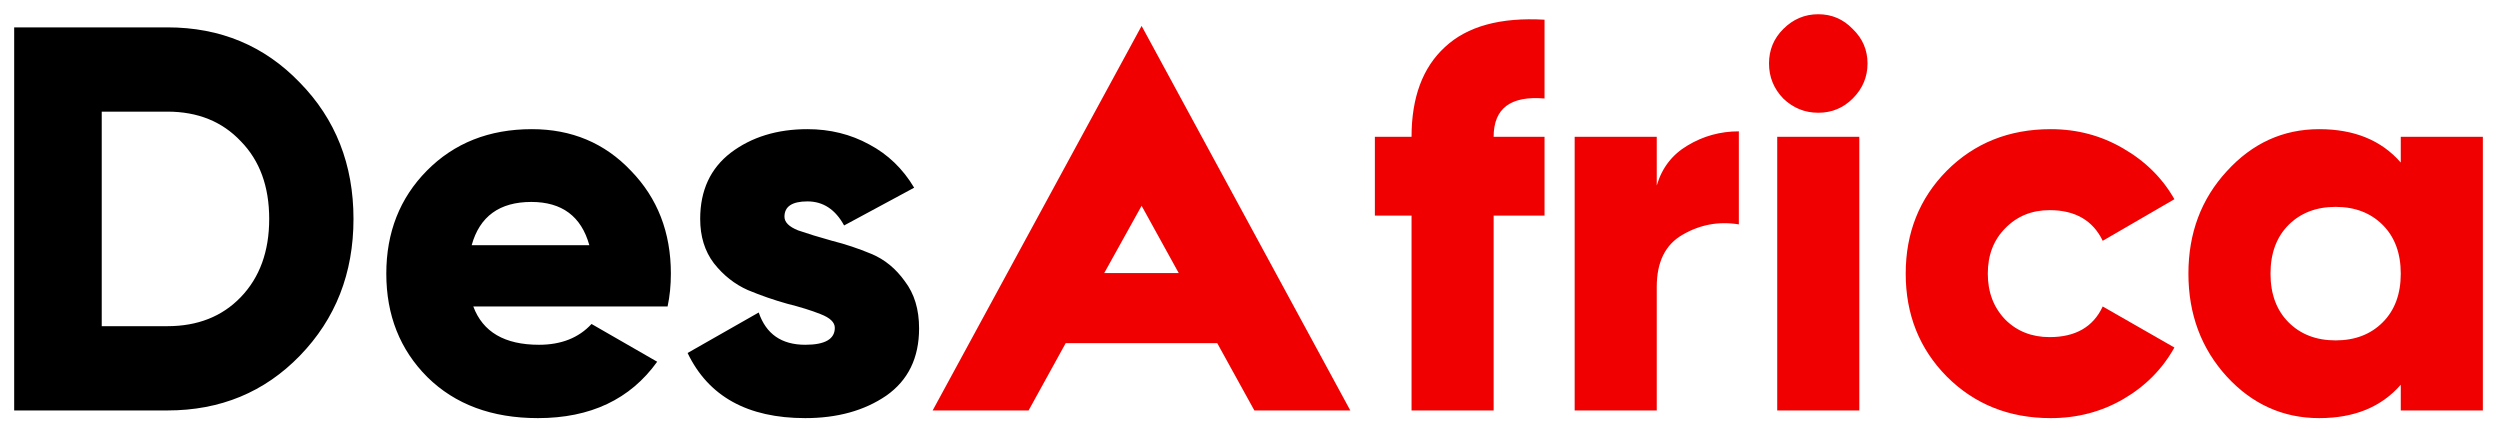
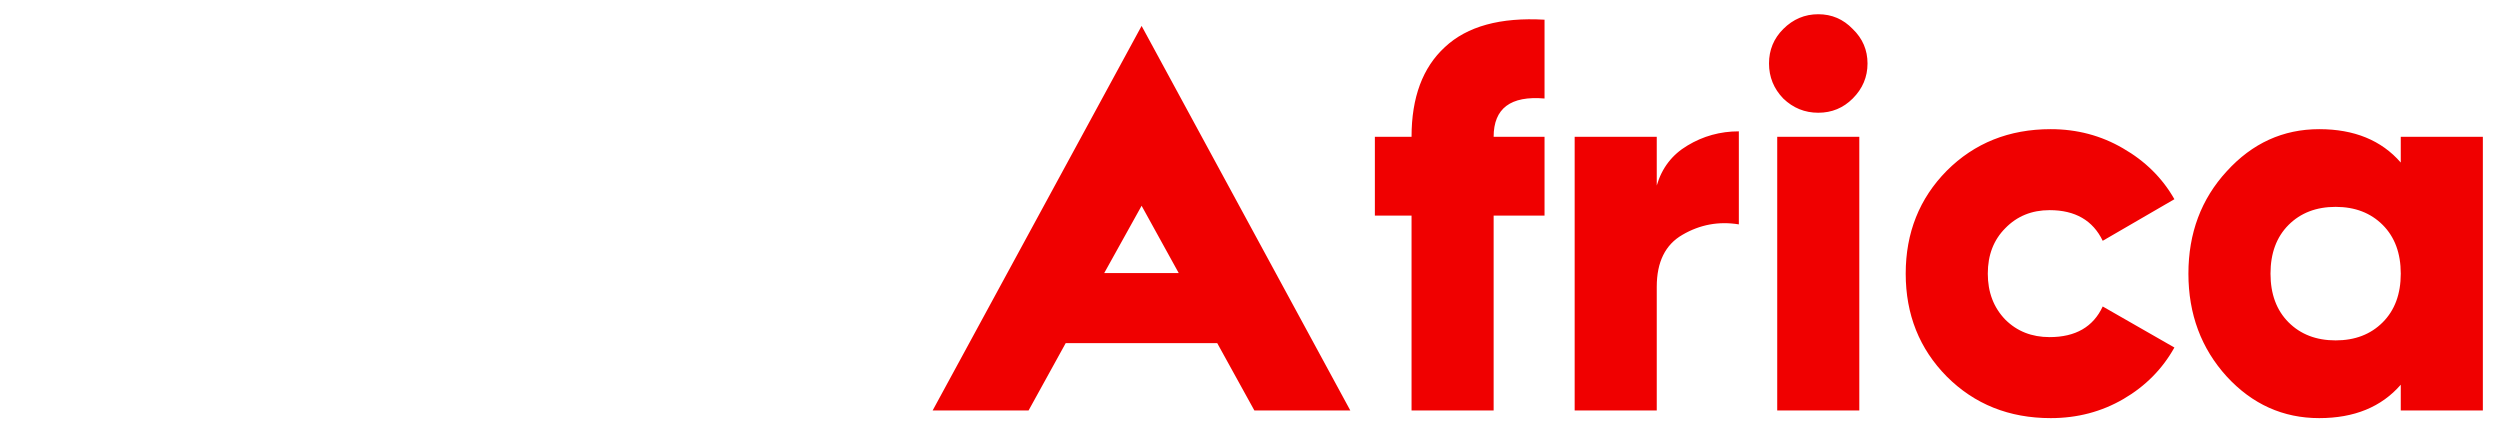
<svg xmlns="http://www.w3.org/2000/svg" width="134" height="23" viewBox="0 0 134 23" fill="none">
-   <path d="M8.973 1.467C11.809 1.467 14.175 2.454 16.072 4.429C17.988 6.385 18.947 8.82 18.947 11.733C18.947 14.647 17.988 17.092 16.072 19.067C14.175 21.022 11.809 22 8.973 22H0.76V1.467H8.973ZM8.973 17.483C10.596 17.483 11.907 16.964 12.904 15.928C13.921 14.872 14.429 13.474 14.429 11.733C14.429 9.993 13.921 8.604 12.904 7.568C11.907 6.512 10.596 5.984 8.973 5.984H5.453V17.483H8.973ZM25.369 16.427C25.878 17.796 27.051 18.48 28.89 18.48C30.082 18.48 31.021 18.108 31.706 17.365L35.225 19.389C33.778 21.404 31.647 22.411 28.831 22.411C26.367 22.411 24.392 21.677 22.905 20.211C21.439 18.744 20.706 16.896 20.706 14.667C20.706 12.457 21.429 10.619 22.876 9.152C24.343 7.666 26.22 6.923 28.508 6.923C30.64 6.923 32.41 7.666 33.818 9.152C35.245 10.619 35.959 12.457 35.959 14.667C35.959 15.292 35.9 15.879 35.783 16.427H25.369ZM25.282 13.141H31.588C31.158 11.596 30.122 10.824 28.479 10.824C26.777 10.824 25.712 11.596 25.282 13.141ZM42.047 11.616C42.047 11.909 42.291 12.154 42.78 12.349C43.289 12.525 43.895 12.711 44.599 12.907C45.303 13.083 46.007 13.317 46.711 13.611C47.415 13.904 48.011 14.393 48.5 15.077C49.009 15.742 49.263 16.583 49.263 17.6C49.263 19.184 48.676 20.387 47.503 21.208C46.33 22.01 44.883 22.411 43.162 22.411C40.072 22.411 37.97 21.247 36.855 18.92L40.668 16.749C41.059 17.903 41.891 18.48 43.162 18.48C44.218 18.48 44.746 18.177 44.746 17.571C44.746 17.277 44.491 17.033 43.983 16.837C43.494 16.642 42.898 16.456 42.194 16.28C41.49 16.084 40.786 15.84 40.082 15.547C39.378 15.234 38.771 14.755 38.263 14.109C37.774 13.464 37.53 12.672 37.53 11.733C37.53 10.208 38.077 9.025 39.172 8.184C40.287 7.343 41.656 6.923 43.279 6.923C44.491 6.923 45.596 7.196 46.594 7.744C47.591 8.272 48.393 9.044 48.999 10.061L45.244 12.085C44.775 11.225 44.12 10.795 43.279 10.795C42.458 10.795 42.047 11.068 42.047 11.616Z" fill="black" />
  <path d="M59.185 14.638H63.181L61.19 11.029L59.185 14.638ZM67.234 22L65.243 18.391H57.122L55.132 22H49.99L61.19 1.389L72.376 22H67.234ZM82.787 5.28C80.968 5.124 80.059 5.808 80.059 7.333H82.787V11.557H80.059V22H75.659V11.557H73.693V7.333H75.659C75.659 5.221 76.255 3.618 77.448 2.523C78.641 1.408 80.421 0.919 82.787 1.056V5.28ZM88.802 9.944C89.076 9.005 89.624 8.292 90.445 7.803C91.286 7.294 92.205 7.04 93.202 7.04V12.027C92.127 11.851 91.12 12.036 90.181 12.584C89.262 13.112 88.802 14.041 88.802 15.371V22H84.402V7.333H88.802V9.944ZM99.307 5.28C98.799 5.788 98.183 6.043 97.459 6.043C96.736 6.043 96.11 5.788 95.582 5.28C95.073 4.752 94.819 4.126 94.819 3.403C94.819 2.679 95.073 2.063 95.582 1.555C96.11 1.027 96.736 0.763 97.459 0.763C98.183 0.763 98.799 1.027 99.307 1.555C99.835 2.063 100.099 2.679 100.099 3.403C100.099 4.126 99.835 4.752 99.307 5.28ZM95.259 22V7.333H99.659V22H95.259ZM109.919 22.411C107.69 22.411 105.832 21.668 104.346 20.181C102.879 18.695 102.146 16.857 102.146 14.667C102.146 12.476 102.879 10.638 104.346 9.152C105.832 7.666 107.69 6.923 109.919 6.923C111.327 6.923 112.618 7.265 113.791 7.949C114.984 8.634 115.903 9.543 116.548 10.677L112.706 12.907C112.178 11.812 111.229 11.264 109.86 11.264C108.902 11.264 108.11 11.587 107.484 12.232C106.859 12.858 106.546 13.669 106.546 14.667C106.546 15.664 106.859 16.485 107.484 17.131C108.11 17.756 108.902 18.069 109.86 18.069C111.249 18.069 112.197 17.522 112.706 16.427L116.548 18.627C115.903 19.78 114.994 20.7 113.82 21.384C112.647 22.068 111.347 22.411 109.919 22.411ZM128.681 7.333H133.081V22H128.681V20.621C127.644 21.814 126.187 22.411 124.31 22.411C122.374 22.411 120.721 21.668 119.353 20.181C117.984 18.676 117.299 16.837 117.299 14.667C117.299 12.496 117.984 10.668 119.353 9.181C120.721 7.676 122.374 6.923 124.31 6.923C126.187 6.923 127.644 7.519 128.681 8.712V7.333ZM122.667 17.277C123.313 17.923 124.153 18.245 125.19 18.245C126.226 18.245 127.067 17.923 127.713 17.277C128.358 16.632 128.681 15.762 128.681 14.667C128.681 13.572 128.358 12.701 127.713 12.056C127.067 11.411 126.226 11.088 125.19 11.088C124.153 11.088 123.313 11.411 122.667 12.056C122.022 12.701 121.699 13.572 121.699 14.667C121.699 15.762 122.022 16.632 122.667 17.277Z" fill="#F00000" />
</svg>